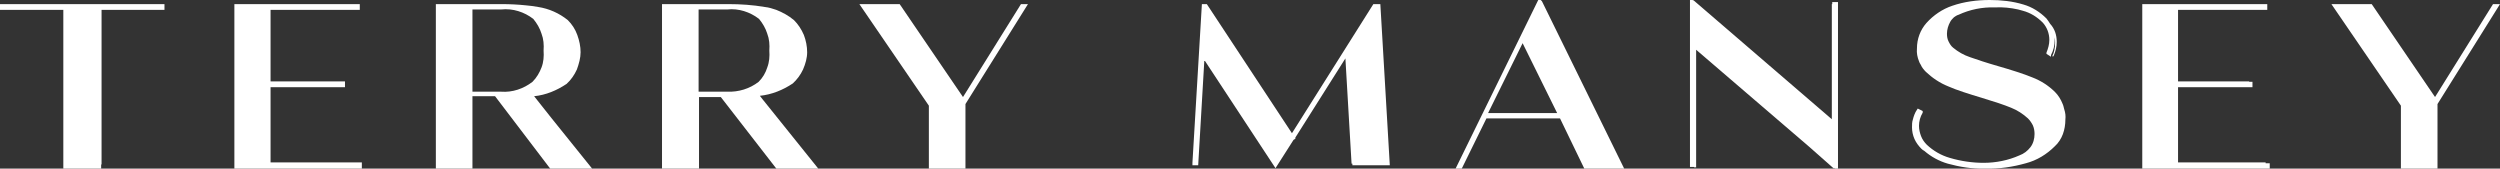
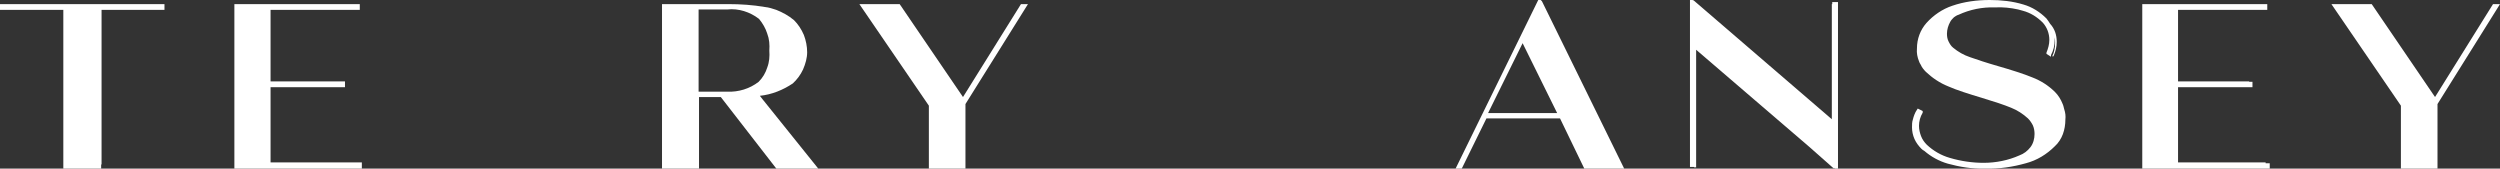
<svg xmlns="http://www.w3.org/2000/svg" width="608" height="41" viewBox="0 0 608 41" fill="none">
  <rect x="0" y="0" width="608" height="41" fill="#333333" stroke="none" />
  <g clip-path="url(#clip0_47_2)">
    <path d="M0 1V2.4H15.4V41H24.6V40H24.7V2.4H40V1.5V1H1H0Z" fill="white" />
    <path d="M65.8 21.2H83.9V20.3V19.9V19.8H65.8V2.4H87.5V1.5V1H58H57V41H88V40V39.7V39.5H65.8V21.2Z" fill="white" />
-     <path d="M129.9 23.4C132.8 23.1 135.4 22 137.8 20.4C138.9 19.4 139.7 18.2 140.3 16.9C140.8 15.5 141.2 14.1 141.2 12.7C141.2 11.3 140.9 9.9 140.4 8.5C139.9 7.1 139.1 5.9 138.1 4.9C136 3.2 133.5 2.1 130.9 1.7C129.9 1.5 128.9 1.4 127.9 1.3C126 1.1 124 1 122.1 1H121.9H107H106V41H114.9V40V23.4H120.4L133.8 41H144L134.1 28.7L129.9 23.4ZM114.9 2.3H121.9C124.7 2 127.5 2.9 129.7 4.6C130.6 5.7 131.3 6.9 131.7 8.2C132.2 9.5 132.3 10.9 132.2 12.3C132.3 13.7 132.2 15.1 131.7 16.4C131.2 17.7 130.5 18.9 129.5 19.9C127.3 21.6 124.6 22.5 121.9 22.3H114.9V2.3Z" fill="white" />
    <path d="M184.8 23.3C187.7 23 190.4 21.9 192.8 20.3C193.8 19.4 194.7 18.2 195.3 16.9C195.9 15.5 196.3 14.1 196.3 12.7C196.3 11.3 196 9.8 195.5 8.5C194.9 7.1 194.1 5.9 193.1 4.9C191.8 3.8 190.3 3 188.8 2.4C187.9 2.1 187 1.8 186 1.7C183.1 1.2 180.1 1 177.2 1H176.9H162H161V41H170V23.6H175.3L188.8 41H199L185.5 24.2L184.8 23.3ZM169.9 2.3H176.9C179.6 2 182.4 2.9 184.6 4.6C185.5 5.7 186.2 6.9 186.6 8.2C187.1 9.5 187.2 10.9 187.1 12.3C187.2 13.7 187.1 15.1 186.6 16.4C186.2 17.7 185.5 18.9 184.5 19.9C182.3 21.6 179.6 22.4 176.9 22.3H169.9V2.3Z" fill="white" />
    <path d="M248.4 1H248.3L234.2 23.6L218.8 1H218.7H210H209L225.9 25.7V41H234.8V25.3L250 1H249H248.4Z" fill="white" />
-     <path d="M334.6 1H334.4H334L314.2 32.4L293.5 1H292.8H292.3L290 39.6V40.2H291.4L292.9 14.6L310.2 40.9L314.6 34L314.8 33.9L315.1 33.6L315 33.5L327.2 14.2L328.7 39.8H328.9V40.2H338L335.7 1H334.6Z" fill="white" />
    <path d="M374.7 0H374.1L354 41H355.5L361.5 28.8H379.4L385.3 41H395L375 0.3L374.7 0ZM361.9 27.5L370.3 10.5L378.7 27.5H361.9Z" fill="white" />
    <path d="M445.6 1H445.5V29L411.9 0.1L411.6 0H411V40.6H412V40.7H412.5V12.1L440 35.7L446 41V40.8L446.2 41H447V0.5H445.6V1Z" fill="white" />
    <path d="M501.6 25.2C501.2 24.2 500.6 23.2 499.8 22.4C498.2 20.8 496.3 19.6 494.2 18.8C492.3 18 488.8 16.9 486 16.1C483.2 15.3 480.8 14.5 479.1 13.9C477.6 13.4 476.2 12.6 475 11.6C474.5 11.2 474.2 10.7 473.9 10.1C473.6 9.5 473.5 8.9 473.5 8.2C473.5 7.2 473.8 6.2 474.3 5.3C474.5 4.9 474.9 4.5 475.2 4.2C475.5 4 475.9 3.7 476.3 3.6C479.1 2.3 482.1 1.7 485.2 1.8C487.1 1.7 489 1.9 490.8 2.3C491.2 2.4 491.5 2.5 491.9 2.6C493.8 3.1 495.4 4.1 496.8 5.5C497.8 6.6 498.4 8.1 498.4 9.7C498.4 10.8 498.1 11.8 497.7 12.8V13.1L498.8 13.8V13.4C499.4 12.3 499.7 11 499.7 9.7C499.7 9.5 499.7 9.3 499.7 9.1C499.8 9.5 499.8 10 499.8 10.4C499.8 11.6 499.6 12.7 499.1 13.7H499.4C499.9 12.6 500.2 11.4 500.2 10.2C500.2 8.5 499.7 7 498.6 5.8C498.3 5.3 498 4.9 497.7 4.5C496.1 2.9 494.2 1.7 492.1 1.1C489.5 0.3 486.7 0 483.9 0C480.8 0 477.7 0.4 474.8 1.4C472.4 2.2 470.2 3.7 468.5 5.6C467 7.3 466.2 9.5 466.2 11.8C466.1 12.9 466.3 13.9 466.7 14.9C466.8 15.2 466.9 15.4 467.1 15.7C467.4 16.4 467.9 17 468.4 17.5C470 19 471.8 20.2 473.8 21C475.8 21.9 479 22.9 482 23.8C485 24.7 487.4 25.5 489.1 26.2C490.6 26.8 492 27.7 493.2 28.8C493.7 29.3 494.1 29.9 494.4 30.5C494.7 31.2 494.8 31.9 494.8 32.6C494.8 33.7 494.5 34.9 493.8 35.8C493.1 36.7 492.2 37.4 491.1 37.8C488.4 39 485.4 39.6 482.4 39.6C479.7 39.6 476.9 39.2 474.2 38.4C472.1 37.8 470.2 36.7 468.6 35.2C468 34.6 467.5 33.9 467.2 33.1C466.9 32.3 466.7 31.5 466.7 30.6C466.7 29.5 467 28.4 467.6 27.4V27L466.4 26.4L466.2 26.7C465.7 27.4 465.4 28.3 465.2 29.1C465 29.7 465 30.3 465 31C465 31.9 465.2 32.9 465.6 33.8C466 34.7 466.6 35.5 467.3 36.2C467.5 36.4 467.8 36.6 468 36.7C469.6 38.1 471.6 39.2 473.7 39.8C476.6 40.6 479.7 41.1 482.7 41H482.8C482.8 41 482.8 41 482.9 41C486.2 41.1 489.5 40.6 492.7 39.7C495.4 39 497.8 37.5 499.7 35.6C500.6 34.8 501.3 33.7 501.7 32.6C502.1 31.5 502.3 30.3 502.3 29.1C502.4 28.2 502.3 27.4 502 26.5C501.9 26.1 501.8 25.6 501.6 25.2Z" fill="white" />
    <path d="M551 39.5H529.7V21.2H547.8V19.9H547V19.8H529.7V2.4H551.4V1H550.5H521V40V41H552V39.7H551V39.5Z" fill="white" />
-     <path d="M607 1H606.4H606.3L592.2 23.6L576.8 1H576.6H568H567L583.9 25.7V41H592.8V25.3L608 1H607Z" fill="white" />
+     <path d="M607 1H606.4H606.3L592.2 23.6L576.8 1H576.6H567L583.9 25.7V41H592.8V25.3L608 1H607Z" fill="white" />
  </g>
  <defs>
    <clipPath id="clip0_47_2">
      <rect width="608" height="41" fill="white" />
    </clipPath>
  </defs>
</svg>